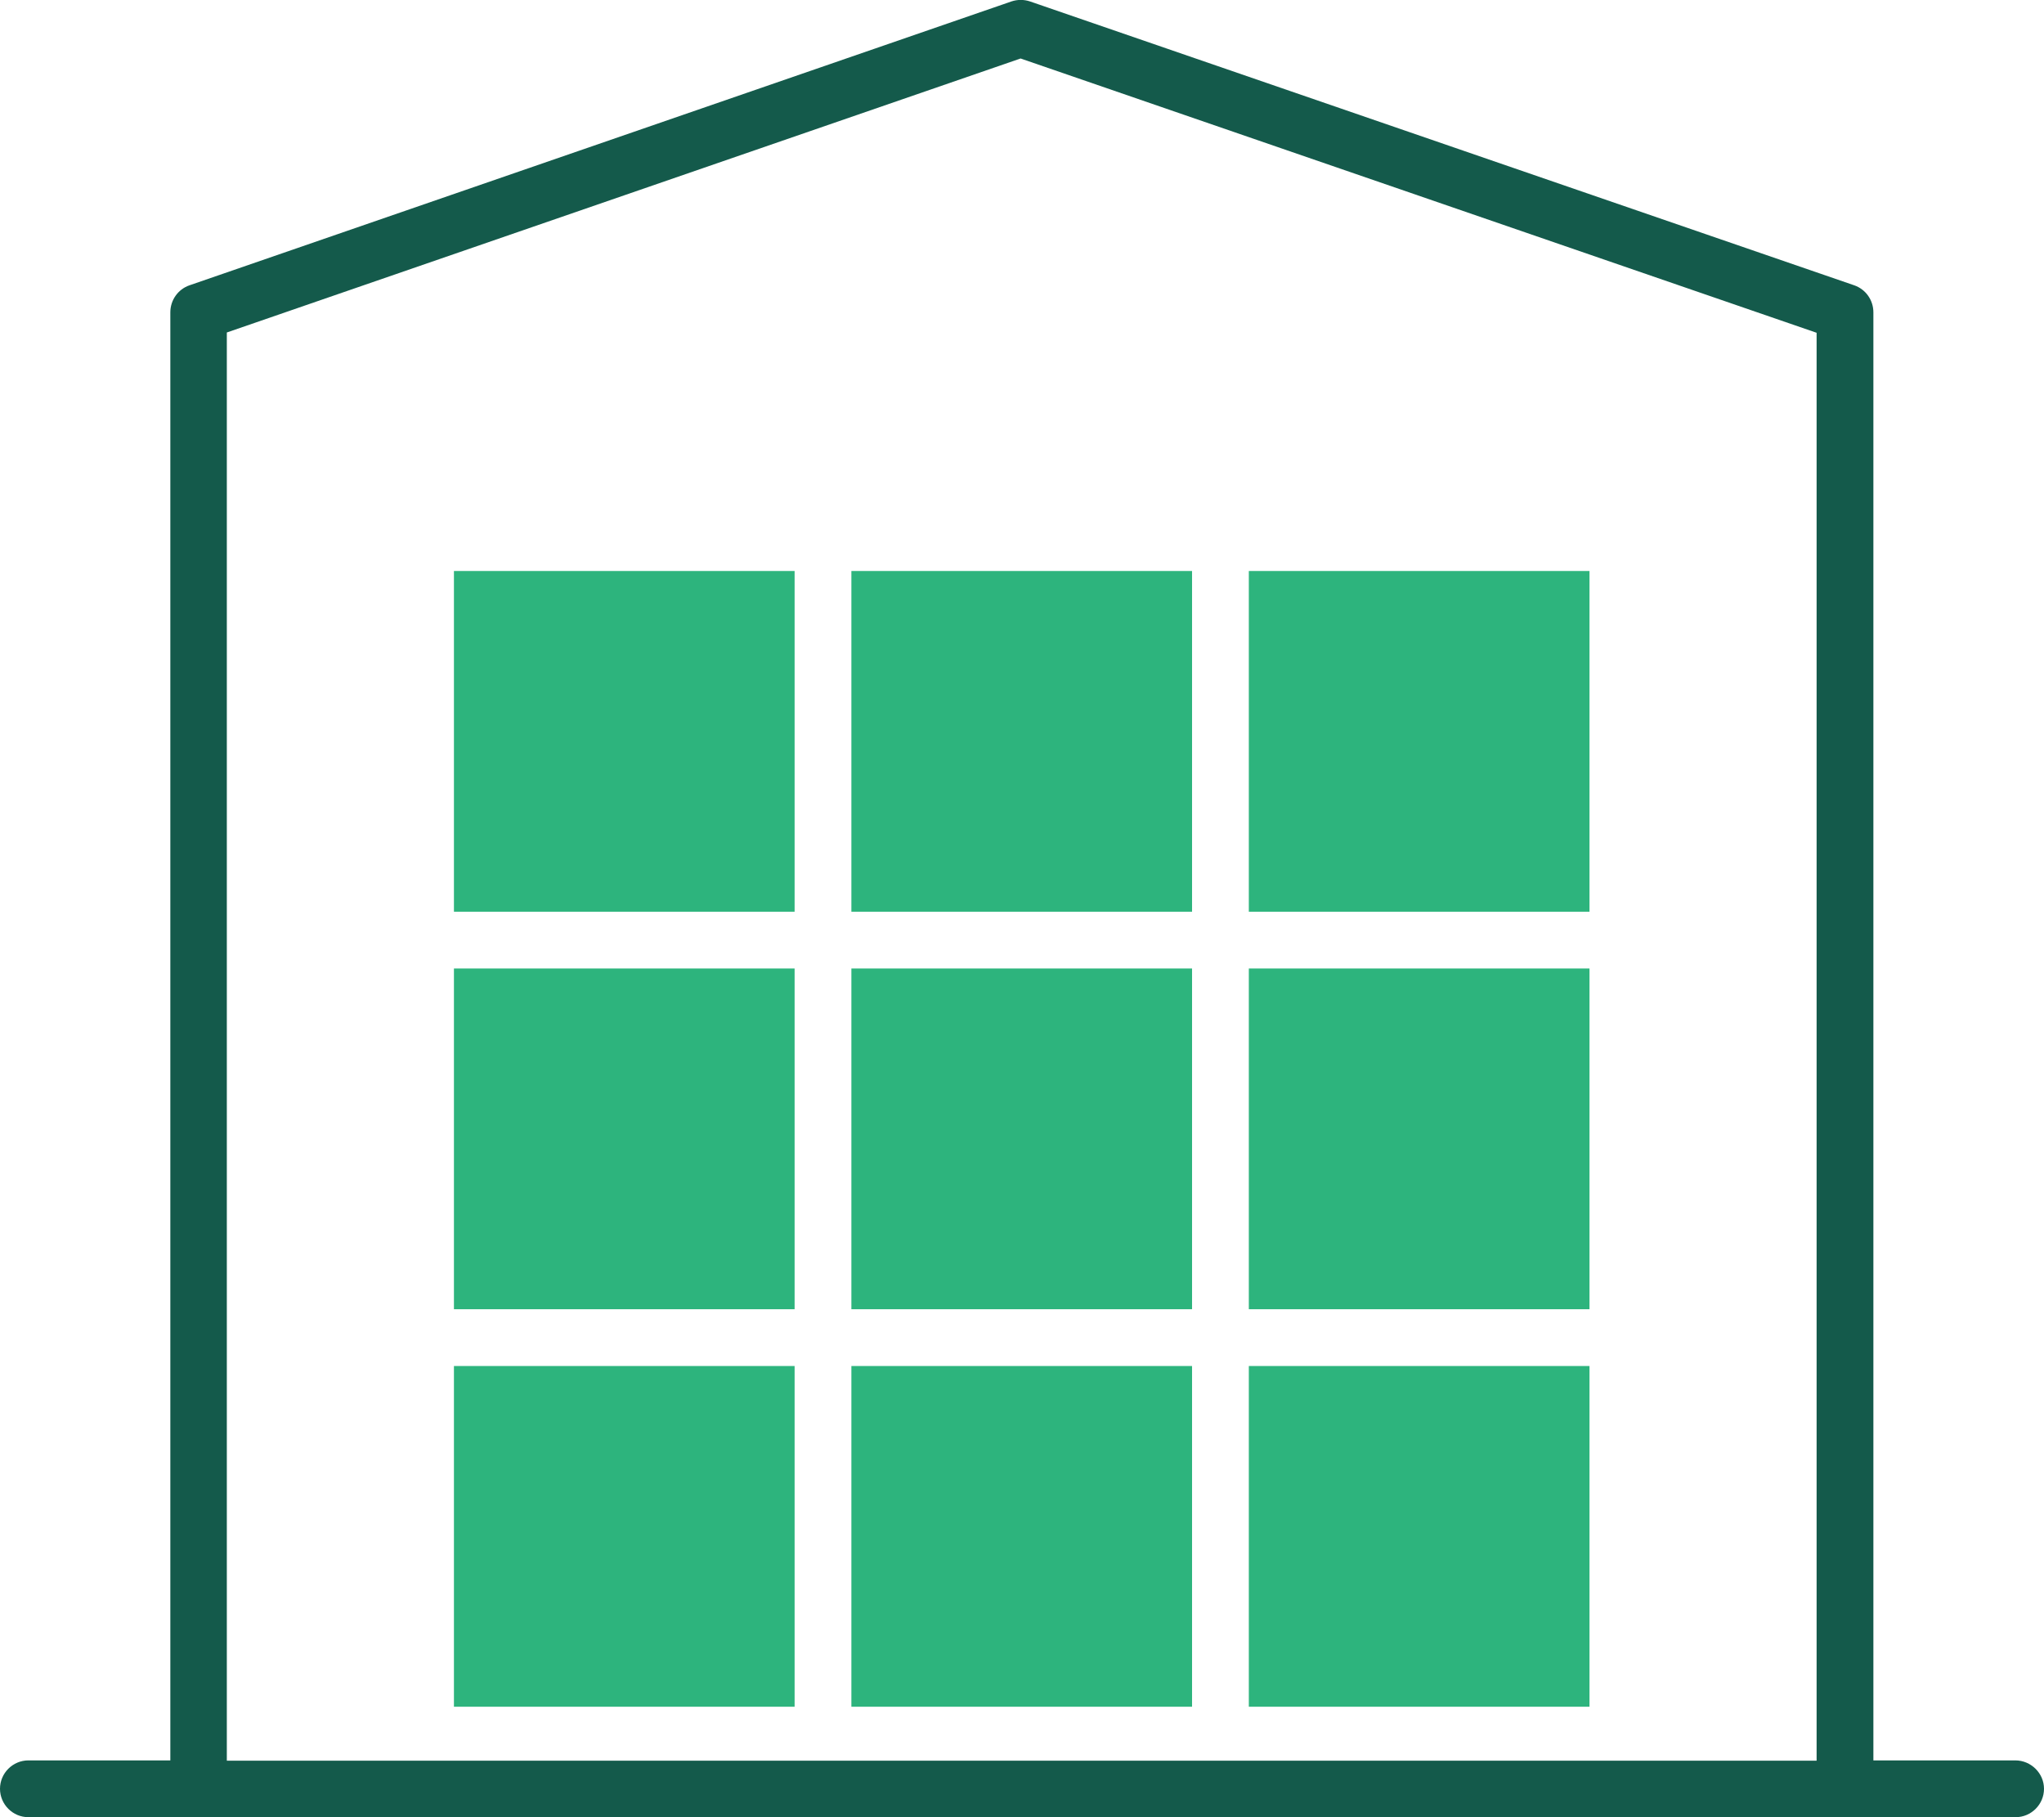
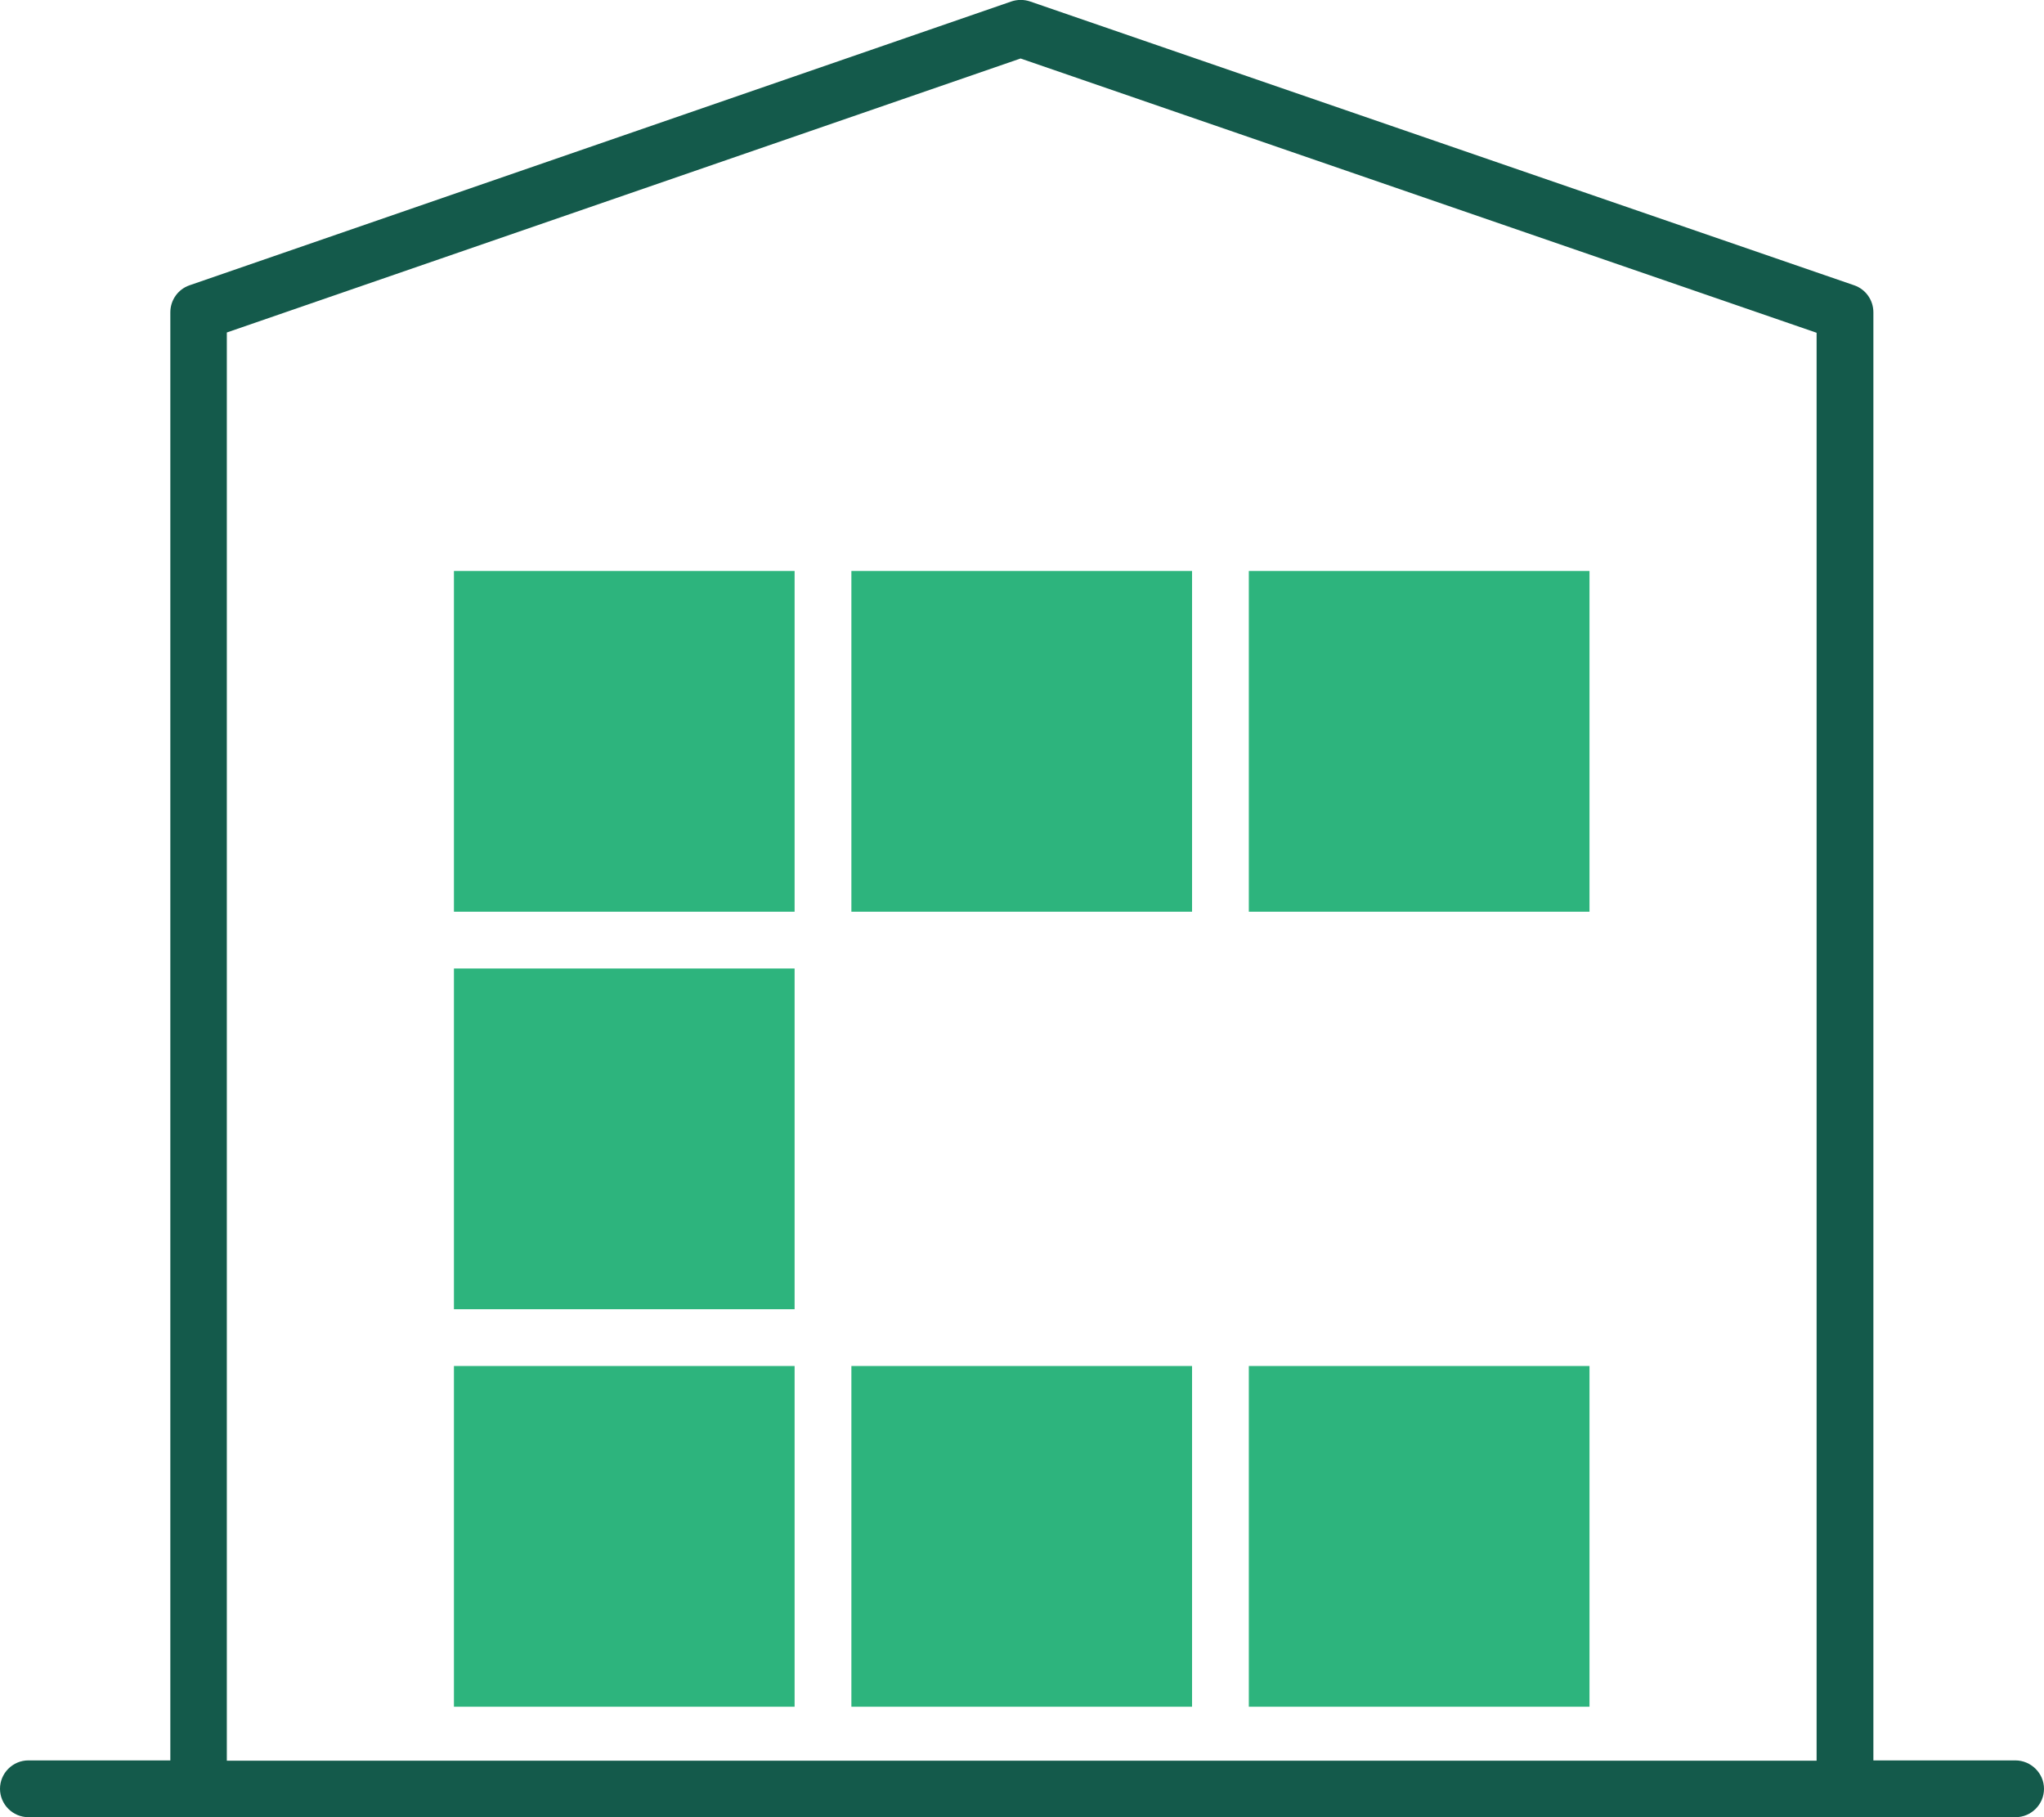
<svg xmlns="http://www.w3.org/2000/svg" id="Layer_2" data-name="Layer 2" viewBox="0 0 72 64">
  <defs>
    <style> .cls-1 { fill: #2db47d; } .cls-1, .cls-2 { stroke-width: 0px; } .cls-2 { fill: #145a4b; } </style>
  </defs>
  <g id="Layer_1-2" data-name="Layer 1">
    <g>
      <g>
        <rect class="cls-1" x="43.99" y="48.11" width="12" height="12" />
-         <rect class="cls-1" x="43.99" y="34.11" width="12" height="12" />
        <rect class="cls-1" x="43.99" y="20.11" width="12" height="12" />
        <rect class="cls-1" x="29.99" y="48.11" width="12" height="12" />
-         <rect class="cls-1" x="29.99" y="34.11" width="12" height="12" />
        <rect class="cls-1" x="29.99" y="20.11" width="12" height="12" />
        <rect class="cls-1" x="15.99" y="48.11" width="12" height="12" />
        <rect class="cls-1" x="15.99" y="34.11" width="12" height="12" />
        <rect class="cls-1" x="15.99" y="20.11" width="12" height="12" />
      </g>
      <path class="cls-2" d="m70.99,62h-5V11c0-.43-.27-.81-.67-.95L36.28.05c-.21-.07-.44-.07-.65,0L6.67,10.05c-.4.14-.67.52-.67.95v51H1c-.55,0-1,.45-1,1s.45,1,1,1h70c.55,0,1-.45,1-1s-.46-1-1.01-1ZM7.99,11.71L35.95,2.06l28.04,9.66v50.29H7.99V11.71Z" />
    </g>
  </g>
</svg>